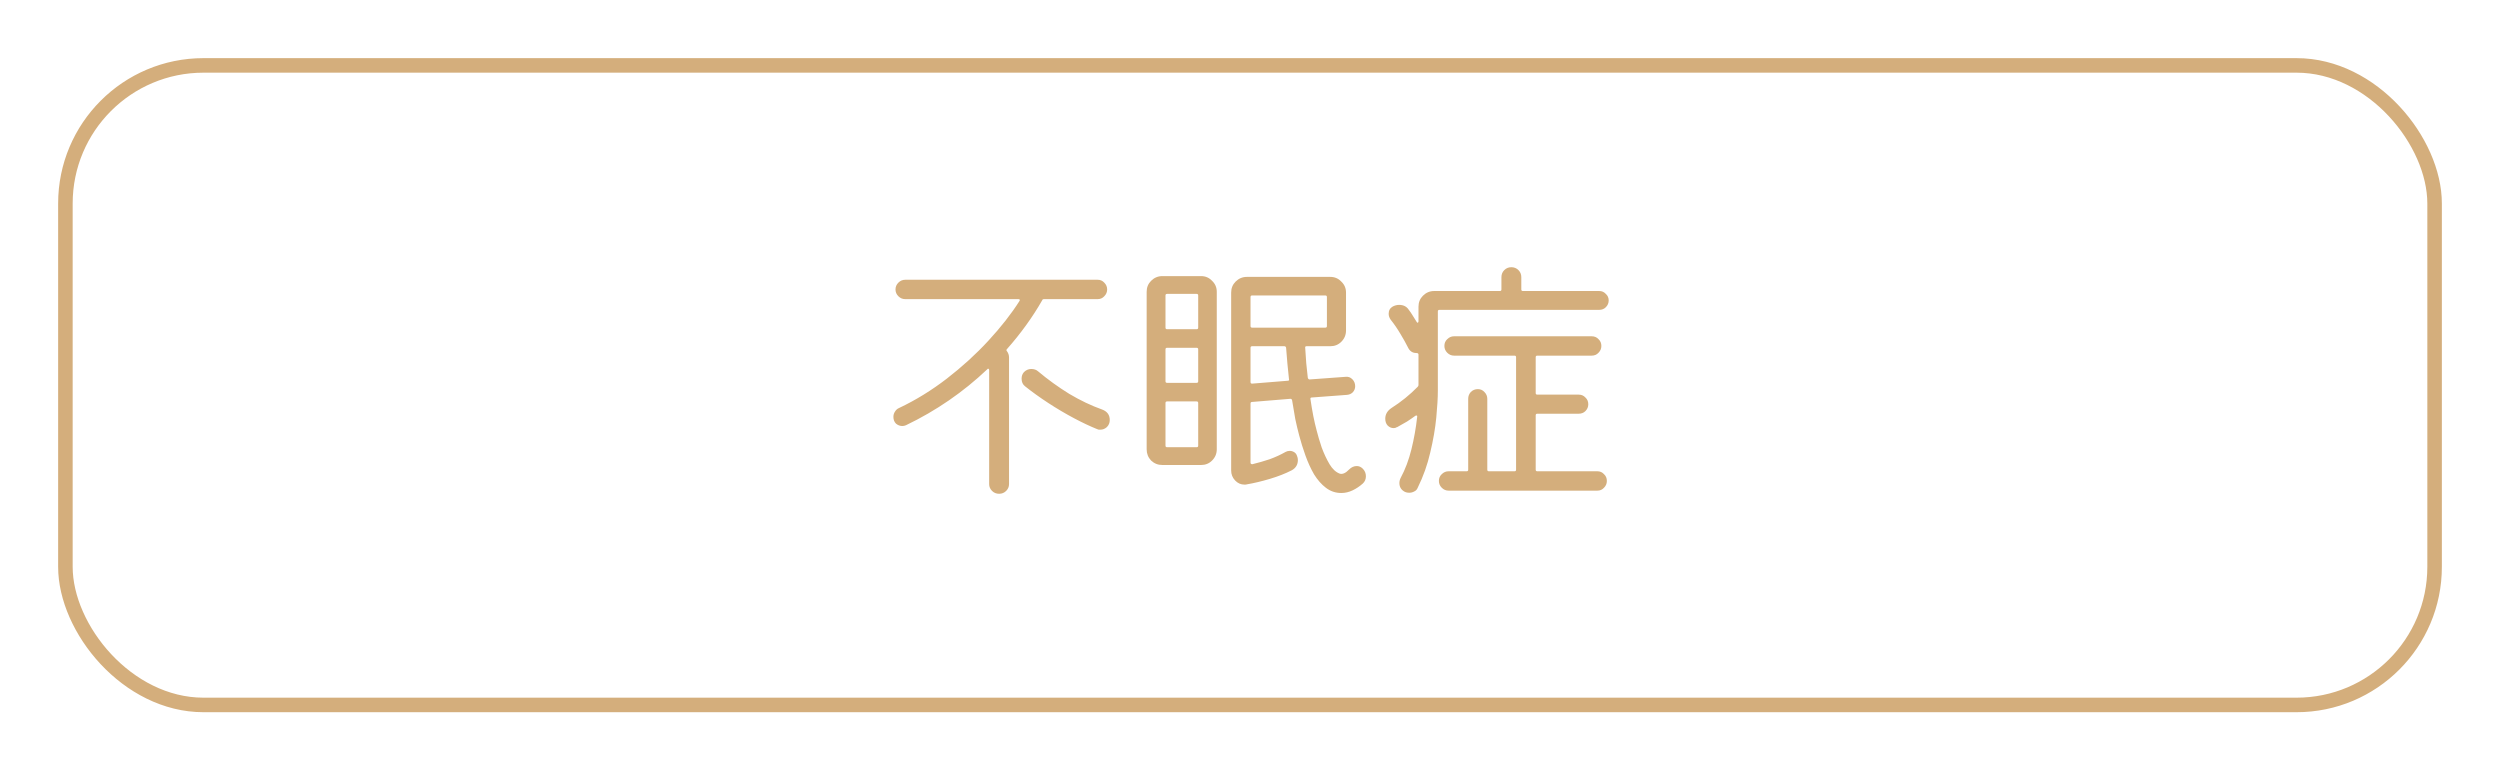
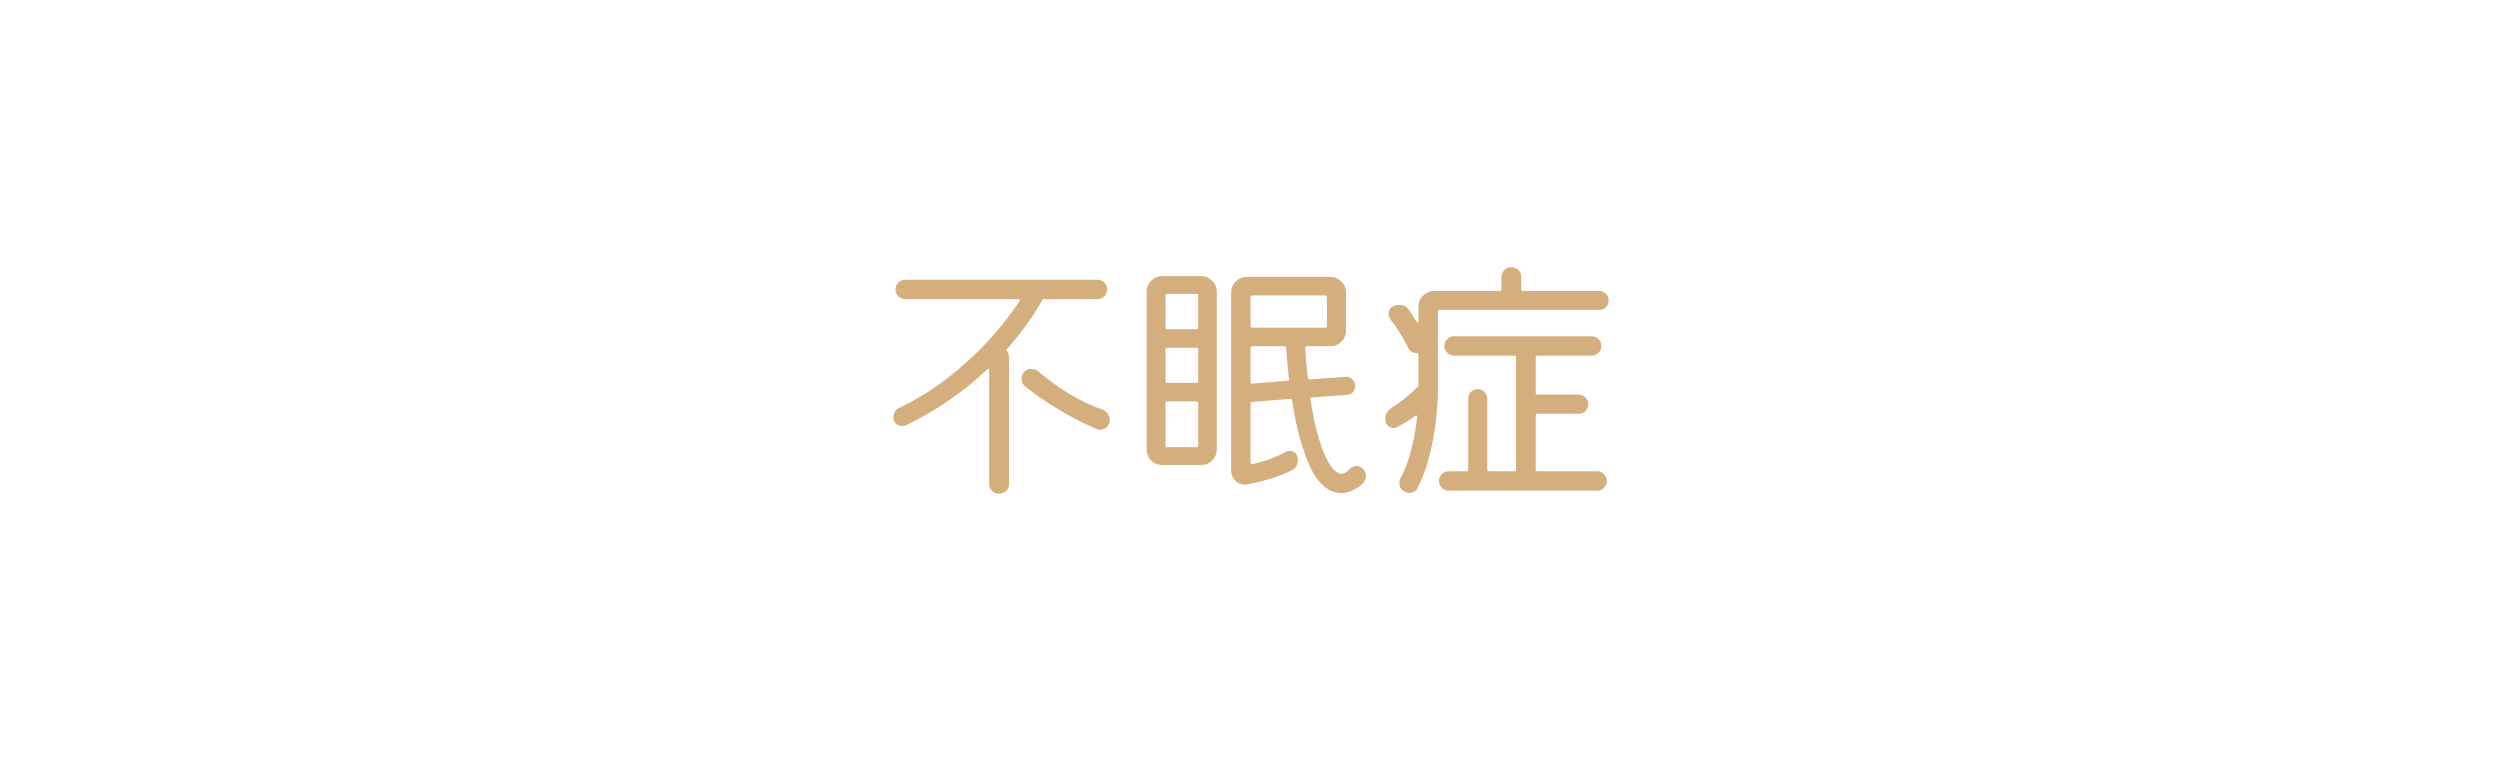
<svg xmlns="http://www.w3.org/2000/svg" width="172" height="53" viewBox="0 0 172 53" fill="none">
-   <rect x="4.5" y="4.5" width="163" height="44" rx="9.5" stroke="#D4AE7C" />
  <path d="M69.278 24.018C69.23 24.066 69.23 24.114 69.278 24.162C69.374 24.294 69.422 24.438 69.422 24.594V33.306C69.422 33.486 69.356 33.642 69.224 33.774C69.092 33.906 68.93 33.972 68.738 33.972C68.546 33.972 68.384 33.906 68.252 33.774C68.12 33.642 68.054 33.486 68.054 33.306V25.458C68.054 25.41 68.036 25.38 68 25.368C67.976 25.356 67.952 25.368 67.928 25.404C66.272 26.976 64.406 28.26 62.33 29.256C62.246 29.292 62.162 29.31 62.078 29.31C61.922 29.31 61.778 29.256 61.646 29.148C61.526 29.028 61.466 28.872 61.466 28.68C61.466 28.548 61.502 28.428 61.574 28.32C61.646 28.2 61.742 28.116 61.862 28.068C63.002 27.528 64.094 26.856 65.138 26.052C66.194 25.236 67.148 24.366 68 23.442C68.864 22.506 69.578 21.594 70.142 20.706C70.19 20.622 70.16 20.58 70.052 20.58H62.276C62.096 20.58 61.94 20.514 61.808 20.382C61.676 20.25 61.61 20.094 61.61 19.914C61.61 19.734 61.676 19.578 61.808 19.446C61.94 19.314 62.096 19.248 62.276 19.248H75.524C75.704 19.248 75.854 19.314 75.974 19.446C76.106 19.578 76.172 19.734 76.172 19.914C76.172 20.094 76.106 20.25 75.974 20.382C75.854 20.514 75.704 20.58 75.524 20.58H71.834C71.762 20.58 71.72 20.604 71.708 20.652C71.372 21.24 71 21.816 70.592 22.38C70.184 22.944 69.746 23.49 69.278 24.018ZM75.83 28.176C76.178 28.308 76.352 28.548 76.352 28.896C76.352 29.088 76.286 29.25 76.154 29.382C76.022 29.502 75.872 29.562 75.704 29.562C75.668 29.562 75.632 29.562 75.596 29.562C75.56 29.55 75.524 29.538 75.488 29.526C75.008 29.334 74.474 29.082 73.886 28.77C73.298 28.458 72.71 28.11 72.122 27.726C71.534 27.342 71 26.958 70.52 26.574C70.364 26.454 70.286 26.28 70.286 26.052C70.286 25.872 70.34 25.722 70.448 25.602C70.592 25.458 70.76 25.386 70.952 25.386C71.144 25.386 71.3 25.44 71.42 25.548C72.092 26.112 72.806 26.628 73.562 27.096C74.33 27.552 75.086 27.912 75.83 28.176ZM79.97 18.996H82.634C82.934 18.996 83.186 19.104 83.39 19.32C83.606 19.524 83.714 19.776 83.714 20.076V30.912C83.714 31.212 83.606 31.47 83.39 31.686C83.186 31.89 82.934 31.992 82.634 31.992H79.97C79.67 31.992 79.412 31.89 79.196 31.686C78.992 31.47 78.89 31.212 78.89 30.912V20.076C78.89 19.776 78.992 19.524 79.196 19.32C79.412 19.104 79.67 18.996 79.97 18.996ZM93.758 32.244C93.902 32.388 93.974 32.562 93.974 32.766C93.974 32.97 93.902 33.138 93.758 33.27C93.542 33.462 93.308 33.618 93.056 33.738C92.804 33.858 92.546 33.918 92.282 33.918C91.886 33.918 91.532 33.798 91.22 33.558C90.92 33.33 90.65 33.024 90.41 32.64C90.182 32.244 89.984 31.812 89.816 31.344C89.648 30.876 89.504 30.414 89.384 29.958C89.288 29.598 89.198 29.22 89.114 28.824C89.042 28.416 88.97 27.99 88.898 27.546C88.886 27.474 88.844 27.438 88.772 27.438L86.144 27.654C86.072 27.654 86.036 27.69 86.036 27.762V31.83C86.036 31.902 86.078 31.938 86.162 31.938C86.558 31.842 86.954 31.728 87.35 31.596C87.746 31.452 88.112 31.284 88.448 31.092C88.532 31.044 88.628 31.02 88.736 31.02C88.844 31.02 88.946 31.05 89.042 31.11C89.138 31.17 89.204 31.26 89.24 31.38C89.276 31.464 89.294 31.554 89.294 31.65C89.294 31.962 89.156 32.196 88.88 32.352C88.436 32.58 87.932 32.778 87.368 32.946C86.804 33.114 86.276 33.24 85.784 33.324C85.748 33.336 85.694 33.342 85.622 33.342C85.37 33.342 85.154 33.246 84.974 33.054C84.794 32.862 84.704 32.634 84.704 32.37V20.13C84.704 19.83 84.806 19.578 85.01 19.374C85.226 19.158 85.484 19.05 85.784 19.05H91.526C91.826 19.05 92.078 19.158 92.282 19.374C92.498 19.578 92.606 19.83 92.606 20.13V22.74C92.606 23.04 92.498 23.298 92.282 23.514C92.078 23.718 91.826 23.82 91.526 23.82H89.888C89.816 23.82 89.786 23.856 89.798 23.928C89.822 24.288 89.846 24.642 89.87 24.99C89.906 25.338 89.942 25.674 89.978 25.998C90.002 26.07 90.044 26.106 90.104 26.106L92.57 25.926C92.75 25.902 92.906 25.956 93.038 26.088C93.17 26.22 93.236 26.382 93.236 26.574C93.236 26.73 93.182 26.868 93.074 26.988C92.966 27.096 92.828 27.156 92.66 27.168L90.248 27.348C90.176 27.348 90.146 27.384 90.158 27.456C90.218 27.864 90.284 28.254 90.356 28.626C90.428 28.986 90.506 29.322 90.59 29.634C90.674 29.97 90.788 30.354 90.932 30.786C91.088 31.206 91.268 31.59 91.472 31.938C91.676 32.274 91.91 32.49 92.174 32.586C92.366 32.646 92.582 32.55 92.822 32.298C92.978 32.142 93.152 32.064 93.344 32.064C93.5 32.064 93.638 32.124 93.758 32.244ZM82.328 22.65C82.4 22.65 82.436 22.614 82.436 22.542V20.328C82.436 20.256 82.4 20.22 82.328 20.22H80.294C80.222 20.22 80.186 20.256 80.186 20.328V22.542C80.186 22.614 80.222 22.65 80.294 22.65H82.328ZM91.292 20.436C91.292 20.364 91.256 20.328 91.184 20.328H86.144C86.072 20.328 86.036 20.364 86.036 20.436V22.434C86.036 22.506 86.072 22.542 86.144 22.542H91.184C91.256 22.542 91.292 22.506 91.292 22.434V20.436ZM86.144 23.82C86.072 23.82 86.036 23.856 86.036 23.928V26.286C86.036 26.358 86.072 26.394 86.144 26.394L88.592 26.196C88.676 26.196 88.706 26.16 88.682 26.088C88.646 25.74 88.61 25.386 88.574 25.026C88.538 24.666 88.508 24.3 88.484 23.928C88.472 23.856 88.43 23.82 88.358 23.82H86.144ZM82.328 26.34C82.4 26.34 82.436 26.304 82.436 26.232V24.036C82.436 23.964 82.4 23.928 82.328 23.928H80.294C80.222 23.928 80.186 23.964 80.186 24.036V26.232C80.186 26.304 80.222 26.34 80.294 26.34H82.328ZM80.294 27.618C80.222 27.618 80.186 27.654 80.186 27.726V30.66C80.186 30.732 80.222 30.768 80.294 30.768H82.328C82.4 30.768 82.436 30.732 82.436 30.66V27.726C82.436 27.654 82.4 27.618 82.328 27.618H80.294ZM110.678 20.67C110.678 20.85 110.612 21.006 110.48 21.138C110.36 21.258 110.21 21.318 110.03 21.318H99.032C98.96 21.318 98.924 21.354 98.924 21.426V26.88C98.924 27.36 98.888 27.978 98.816 28.734C98.744 29.478 98.606 30.276 98.402 31.128C98.21 31.968 97.922 32.778 97.538 33.558C97.49 33.678 97.412 33.762 97.304 33.81C97.196 33.87 97.082 33.9 96.962 33.9C96.818 33.9 96.698 33.87 96.602 33.81C96.386 33.678 96.278 33.486 96.278 33.234C96.278 33.114 96.308 32.994 96.368 32.874C96.68 32.298 96.926 31.644 97.106 30.912C97.286 30.18 97.418 29.436 97.502 28.68C97.514 28.632 97.502 28.602 97.466 28.59C97.442 28.578 97.412 28.584 97.376 28.608C97.196 28.74 97.004 28.872 96.8 29.004C96.596 29.124 96.374 29.25 96.134 29.382C96.086 29.394 96.044 29.412 96.008 29.436C95.972 29.448 95.93 29.454 95.882 29.454C95.726 29.454 95.588 29.394 95.468 29.274C95.36 29.154 95.306 28.998 95.306 28.806C95.306 28.506 95.45 28.26 95.738 28.068C96.398 27.648 96.998 27.162 97.538 26.61C97.574 26.574 97.592 26.532 97.592 26.484V24.396C97.592 24.324 97.544 24.288 97.448 24.288C97.184 24.288 96.992 24.162 96.872 23.91C96.728 23.622 96.554 23.31 96.35 22.974C96.146 22.626 95.924 22.302 95.684 22.002C95.588 21.87 95.54 21.732 95.54 21.588C95.54 21.36 95.636 21.192 95.828 21.084C95.972 21.012 96.116 20.976 96.26 20.976C96.56 20.976 96.782 21.09 96.926 21.318C97.022 21.438 97.112 21.57 97.196 21.714C97.292 21.858 97.382 22.002 97.466 22.146C97.49 22.194 97.514 22.212 97.538 22.2C97.574 22.188 97.592 22.158 97.592 22.11V21.102C97.592 20.802 97.694 20.55 97.898 20.346C98.114 20.13 98.372 20.022 98.672 20.022H103.19C103.262 20.022 103.298 19.986 103.298 19.914V19.068C103.298 18.876 103.364 18.714 103.496 18.582C103.628 18.45 103.79 18.384 103.982 18.384C104.174 18.384 104.336 18.45 104.468 18.582C104.6 18.714 104.666 18.876 104.666 19.068V19.914C104.666 19.986 104.702 20.022 104.774 20.022H110.03C110.21 20.022 110.36 20.088 110.48 20.22C110.612 20.34 110.678 20.49 110.678 20.67ZM105.656 32.316C105.656 32.388 105.692 32.424 105.764 32.424H109.904C110.084 32.424 110.234 32.49 110.354 32.622C110.486 32.742 110.552 32.898 110.552 33.09C110.552 33.27 110.486 33.426 110.354 33.558C110.234 33.69 110.084 33.756 109.904 33.756H99.662C99.482 33.756 99.326 33.69 99.194 33.558C99.062 33.426 98.996 33.27 98.996 33.09C98.996 32.898 99.062 32.742 99.194 32.622C99.326 32.49 99.482 32.424 99.662 32.424H100.904C100.976 32.424 101.012 32.388 101.012 32.316V27.438C101.012 27.258 101.072 27.102 101.192 26.97C101.324 26.838 101.486 26.772 101.678 26.772C101.858 26.772 102.008 26.838 102.128 26.97C102.26 27.102 102.326 27.258 102.326 27.438V32.316C102.326 32.388 102.362 32.424 102.434 32.424H104.198C104.27 32.424 104.306 32.388 104.306 32.316V24.576C104.306 24.504 104.27 24.468 104.198 24.468H100.04C99.86 24.468 99.704 24.402 99.572 24.27C99.44 24.138 99.374 23.982 99.374 23.802C99.374 23.61 99.44 23.454 99.572 23.334C99.704 23.202 99.86 23.136 100.04 23.136H109.508C109.7 23.136 109.856 23.202 109.976 23.334C110.108 23.454 110.174 23.61 110.174 23.802C110.174 23.982 110.108 24.138 109.976 24.27C109.856 24.402 109.7 24.468 109.508 24.468H105.764C105.692 24.468 105.656 24.504 105.656 24.576V27.042C105.656 27.114 105.692 27.15 105.764 27.15H108.608C108.8 27.15 108.956 27.216 109.076 27.348C109.208 27.468 109.274 27.624 109.274 27.816C109.274 27.996 109.208 28.152 109.076 28.284C108.956 28.404 108.8 28.464 108.608 28.464H105.764C105.692 28.464 105.656 28.5 105.656 28.572V32.316Z" fill="#D4AE7C" />
</svg>